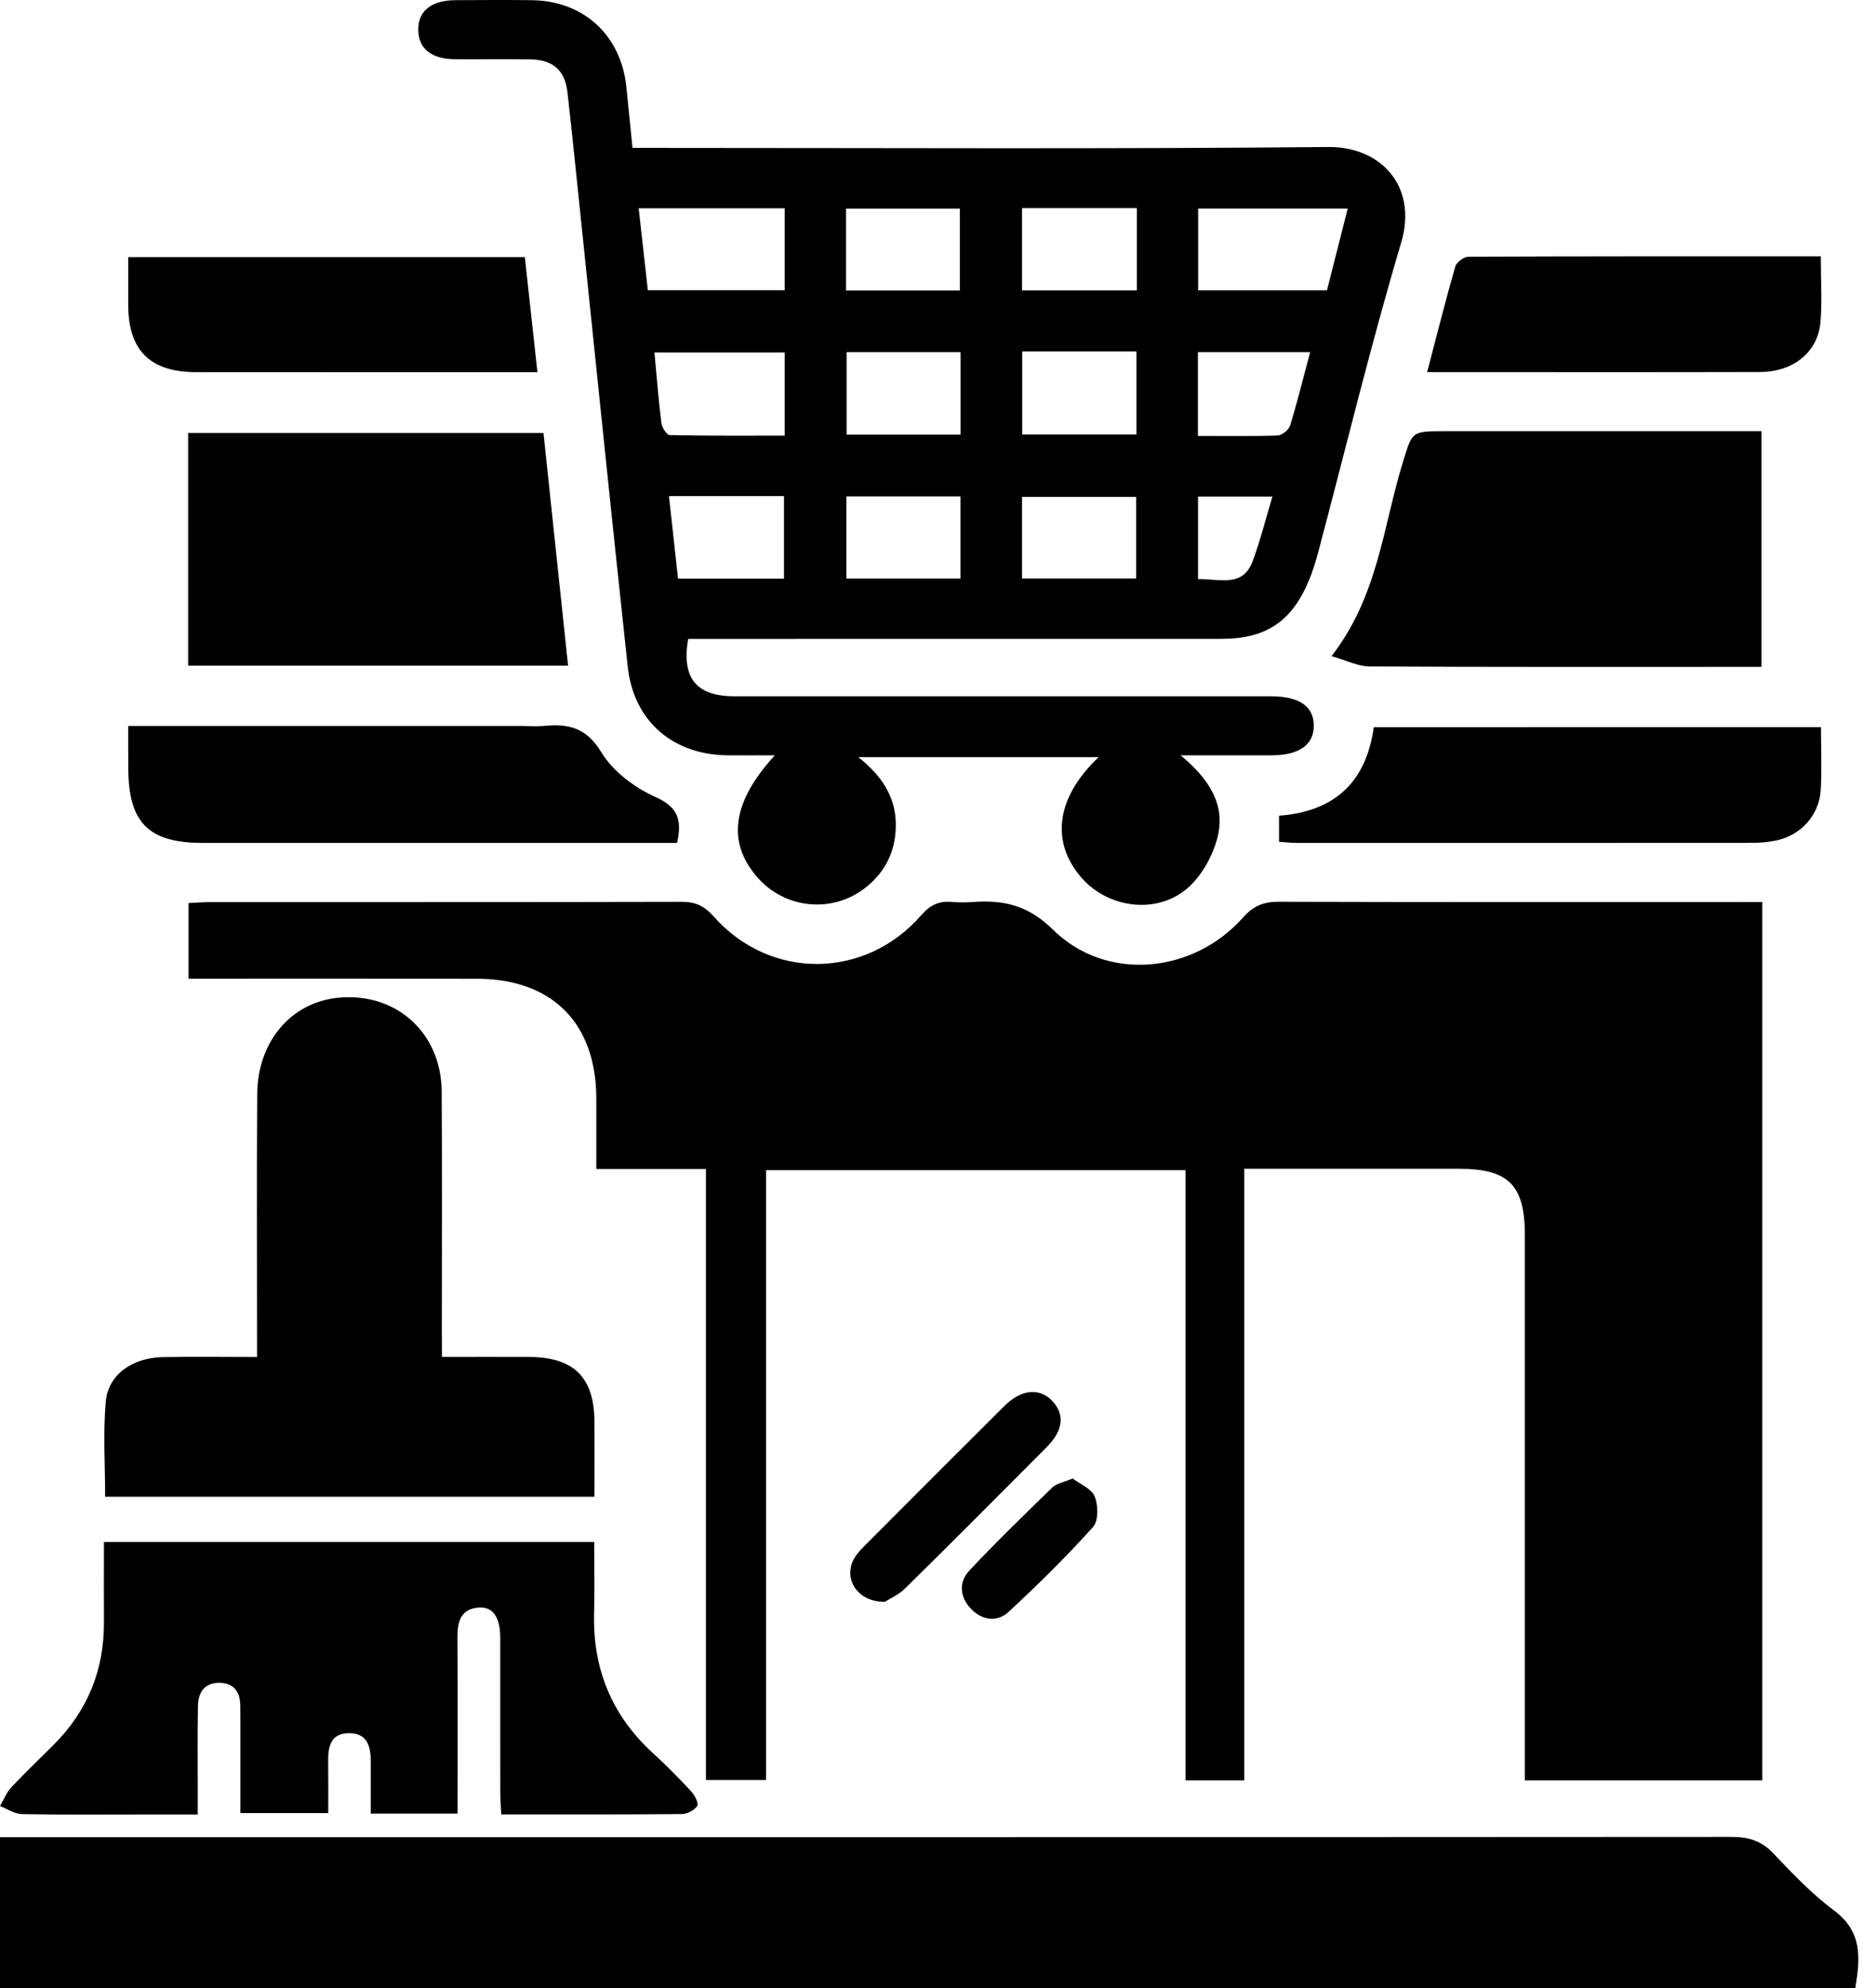
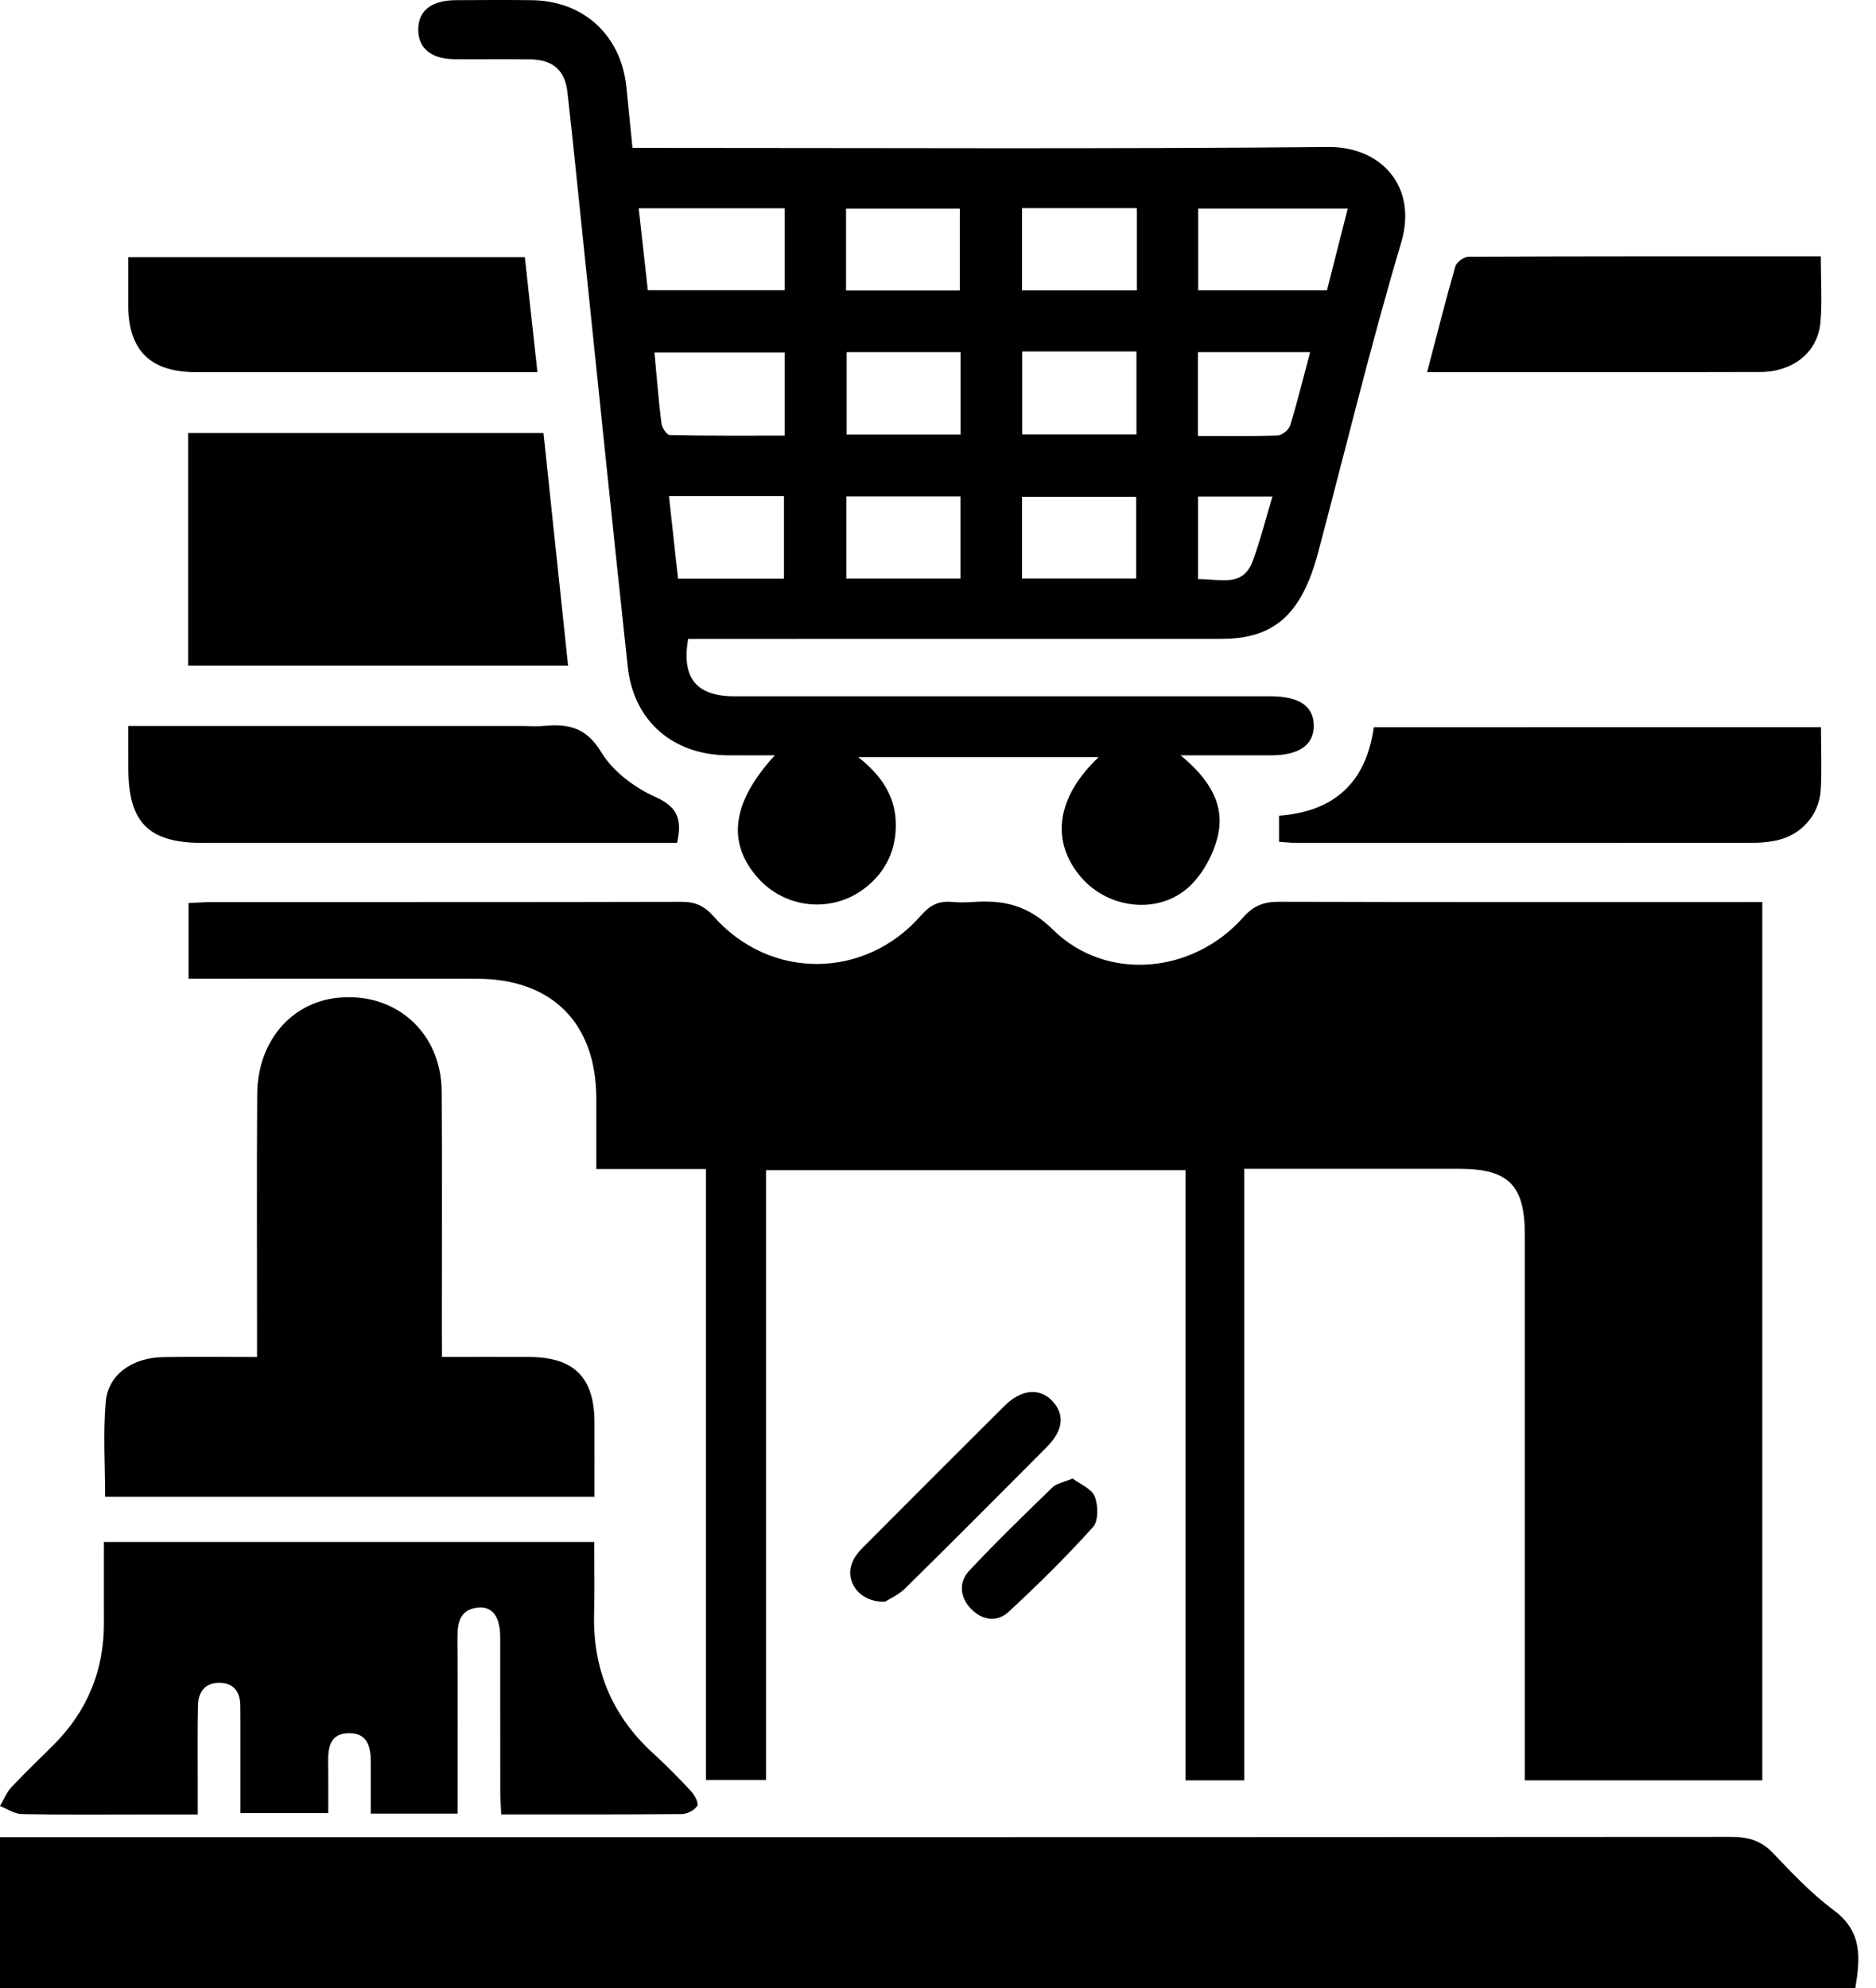
<svg xmlns="http://www.w3.org/2000/svg" width="67" height="71" viewBox="0 0 67 71" fill="none">
  <path d="M16.342 64.767C15.28 64.767 14.319 64.767 13.242 64.767C13.242 64.126 13.244 63.513 13.242 62.899C13.24 62.365 13.116 61.891 12.467 61.893C11.808 61.895 11.713 62.375 11.721 62.908C11.728 63.505 11.723 64.102 11.723 64.747C10.668 64.747 9.688 64.747 8.585 64.747C8.585 63.887 8.585 63.02 8.585 62.151C8.585 61.734 8.589 61.317 8.582 60.9C8.574 60.409 8.341 60.096 7.831 60.094C7.316 60.092 7.081 60.429 7.071 60.902C7.051 61.873 7.064 62.846 7.062 63.818C7.062 64.115 7.062 64.411 7.062 64.797C6.451 64.797 5.904 64.797 5.355 64.797C3.83 64.797 2.305 64.812 0.78 64.784C0.519 64.778 0.259 64.597 0 64.495C0.133 64.269 0.232 64.009 0.408 63.822C0.897 63.3 1.419 62.806 1.925 62.299C3.128 61.093 3.721 59.634 3.712 57.927C3.706 56.984 3.712 56.041 3.712 55.065C9.569 55.065 15.358 55.065 21.221 55.065C21.221 55.932 21.24 56.762 21.218 57.588C21.162 59.58 21.84 61.252 23.315 62.601C23.793 63.038 24.249 63.5 24.688 63.974C24.814 64.109 24.961 64.4 24.901 64.491C24.799 64.647 24.544 64.78 24.353 64.782C22.229 64.802 20.106 64.795 17.902 64.795C17.89 64.515 17.869 64.272 17.867 64.03C17.863 62.178 17.867 60.325 17.865 58.474C17.863 57.744 17.597 57.364 17.085 57.409C16.453 57.462 16.337 57.909 16.338 58.452C16.348 60.533 16.342 62.614 16.342 64.767Z" fill="black" />
  <path d="M15.783 48.458C16.872 48.458 17.882 48.455 18.892 48.458C20.501 48.466 21.223 49.183 21.231 50.782C21.235 51.657 21.231 52.529 21.231 53.45C15.375 53.45 9.59 53.45 3.755 53.45C3.755 52.311 3.679 51.177 3.777 50.059C3.862 49.088 4.722 48.484 5.823 48.464C6.905 48.443 7.987 48.46 9.18 48.46C9.18 48.145 9.18 47.878 9.18 47.611C9.18 44.765 9.167 41.917 9.186 39.071C9.199 37.205 10.385 35.807 12.051 35.633C14.121 35.414 15.759 36.864 15.774 38.972C15.794 41.843 15.779 44.713 15.779 47.584C15.783 47.834 15.783 48.088 15.783 48.458Z" fill="black" />
  <path d="M62.939 32.211C62.939 42.72 62.939 53.13 62.939 63.579C60.121 63.579 57.344 63.579 54.458 63.579C54.458 63.282 54.458 62.992 54.458 62.703C54.458 56.499 54.458 50.297 54.458 44.093C54.458 42.324 53.877 41.741 52.12 41.739C49.859 41.739 47.6 41.739 45.339 41.739C45.068 41.739 44.797 41.739 44.439 41.739C44.439 49.051 44.439 56.294 44.439 63.579C43.709 63.579 43.066 63.579 42.339 63.579C42.339 56.324 42.339 49.081 42.339 41.789C37.319 41.789 32.383 41.789 27.358 41.789C27.358 49.025 27.358 56.266 27.358 63.565C26.615 63.565 25.956 63.565 25.212 63.565C25.212 56.304 25.212 49.063 25.212 41.745C23.884 41.745 22.639 41.745 21.297 41.745C21.297 40.853 21.299 40.033 21.297 39.215C21.287 36.532 19.715 34.956 17.034 34.952C13.895 34.948 10.756 34.95 7.617 34.95C7.343 34.95 7.072 34.95 6.734 34.95C6.734 34.038 6.734 33.18 6.734 32.249C7.002 32.237 7.269 32.215 7.536 32.215C13.137 32.213 18.738 32.219 24.338 32.205C24.828 32.203 25.15 32.344 25.487 32.726C27.503 35.009 30.899 34.986 32.901 32.683C33.221 32.316 33.536 32.167 33.995 32.209C34.244 32.233 34.497 32.227 34.748 32.211C35.841 32.135 36.708 32.316 37.604 33.198C39.505 35.071 42.606 34.784 44.399 32.76C44.777 32.334 45.145 32.201 45.683 32.203C51.133 32.219 56.584 32.213 62.032 32.213C62.3 32.211 62.573 32.211 62.939 32.211Z" fill="black" />
  <path d="M22.589 5.282C22.959 5.282 23.256 5.282 23.553 5.282C31.516 5.282 39.481 5.324 47.443 5.25C49.296 5.231 50.647 6.634 50.04 8.672C48.953 12.324 48.058 16.034 47.08 19.716C46.989 20.055 46.885 20.393 46.752 20.716C46.143 22.192 45.214 22.815 43.619 22.815C37.565 22.817 31.51 22.817 25.457 22.817C25.159 22.817 24.86 22.817 24.576 22.817C24.337 24.227 24.872 24.865 26.242 24.865C32.422 24.867 38.602 24.865 44.782 24.865C44.983 24.865 45.184 24.865 45.385 24.865C46.396 24.869 46.911 25.214 46.921 25.9C46.931 26.593 46.404 26.971 45.415 26.973C44.386 26.975 43.357 26.973 42.162 26.973C43.16 27.793 43.779 28.719 43.484 29.895C43.323 30.534 42.952 31.217 42.473 31.662C41.386 32.672 39.597 32.463 38.623 31.342C37.511 30.064 37.718 28.472 39.239 27.037C36.384 27.037 33.592 27.037 30.65 27.037C31.452 27.666 31.968 28.408 31.992 29.374C32.017 30.337 31.645 31.139 30.873 31.728C29.699 32.622 28.039 32.451 27.061 31.344C25.953 30.09 26.136 28.645 27.673 26.973C27.069 26.973 26.526 26.977 25.983 26.973C24.024 26.953 22.627 25.749 22.418 23.799C21.833 18.383 21.282 12.963 20.718 7.547C20.569 6.124 20.426 4.699 20.264 3.278C20.175 2.512 19.745 2.134 18.949 2.12C18.045 2.104 17.14 2.122 16.236 2.114C15.406 2.106 14.95 1.736 14.938 1.081C14.926 0.396 15.392 0.012 16.27 0.006C17.175 9.14523e-05 18.079 -0.004 18.983 0.006C20.83 0.026 22.167 1.242 22.368 3.081C22.44 3.778 22.506 4.476 22.589 5.282ZM28.025 7.438C26.25 7.438 24.554 7.438 22.81 7.438C22.922 8.451 23.031 9.41 23.137 10.364C24.805 10.364 26.397 10.364 28.025 10.364C28.025 9.376 28.025 8.433 28.025 7.438ZM42.791 10.368C44.342 10.368 45.853 10.368 47.391 10.368C47.64 9.384 47.881 8.435 48.133 7.45C46.266 7.45 44.531 7.45 42.791 7.45C42.791 8.449 42.791 9.39 42.791 10.368ZM28.025 12.587C26.431 12.587 24.926 12.587 23.373 12.587C23.457 13.475 23.519 14.297 23.622 15.113C23.642 15.27 23.813 15.535 23.917 15.537C25.278 15.566 26.64 15.557 28.025 15.557C28.025 14.5 28.025 13.56 28.025 12.587ZM40.602 10.372C40.602 9.355 40.602 8.413 40.602 7.432C39.227 7.432 37.889 7.432 36.502 7.432C36.502 8.409 36.502 9.371 36.502 10.372C37.873 10.372 39.209 10.372 40.602 10.372ZM36.508 12.551C36.508 13.582 36.508 14.545 36.508 15.515C37.903 15.515 39.239 15.515 40.588 15.515C40.588 14.5 40.588 13.54 40.588 12.551C39.217 12.551 37.895 12.551 36.508 12.551ZM36.502 20.658C37.889 20.658 39.227 20.658 40.578 20.658C40.578 19.651 40.578 18.695 40.578 17.746C39.183 17.746 37.849 17.746 36.502 17.746C36.502 18.751 36.502 19.692 36.502 20.658ZM34.281 10.376C34.281 9.357 34.281 8.399 34.281 7.452C32.883 7.452 31.544 7.452 30.216 7.452C30.216 8.455 30.216 9.398 30.216 10.376C31.58 10.376 32.901 10.376 34.281 10.376ZM34.304 12.577C32.899 12.577 31.558 12.577 30.238 12.577C30.238 13.598 30.238 14.563 30.238 15.521C31.625 15.521 32.945 15.521 34.304 15.521C34.304 14.528 34.304 13.584 34.304 12.577ZM34.301 17.728C32.925 17.728 31.588 17.728 30.226 17.728C30.226 18.735 30.226 19.694 30.226 20.66C31.614 20.66 32.947 20.66 34.301 20.66C34.301 19.657 34.301 18.717 34.301 17.728ZM23.891 17.716C24.006 18.749 24.108 19.686 24.215 20.662C25.497 20.662 26.735 20.662 27.999 20.662C27.999 19.659 27.999 18.701 27.999 17.716C26.62 17.716 25.304 17.716 23.891 17.716ZM42.783 15.568C43.788 15.568 44.712 15.584 45.635 15.551C45.791 15.545 46.028 15.348 46.077 15.194C46.338 14.338 46.553 13.465 46.79 12.577C45.423 12.577 44.115 12.577 42.783 12.577C42.783 13.574 42.783 14.516 42.783 15.568ZM42.787 20.68C43.568 20.67 44.384 20.986 44.736 20.045C45.011 19.308 45.2 18.538 45.444 17.732C44.493 17.732 43.659 17.732 42.787 17.732C42.787 18.721 42.787 19.659 42.787 20.68Z" fill="black" />
  <path d="M0 71C0 69.198 0 67.447 0 65.609C0.376 65.609 0.699 65.609 1.022 65.609C21.288 65.609 41.551 65.611 61.817 65.598C62.434 65.598 62.894 65.725 63.318 66.171C64.003 66.89 64.695 67.625 65.495 68.219C66.538 68.995 66.43 69.95 66.261 71C44.164 71 22.11 71 0 71Z" fill="black" />
-   <path d="M47.555 23.431C49.223 21.277 49.394 18.805 50.097 16.524C50.441 15.411 50.401 15.398 51.566 15.398C55.053 15.398 58.54 15.398 62.027 15.398C62.298 15.398 62.571 15.398 62.911 15.398C62.911 18.212 62.911 20.974 62.911 23.815C62.648 23.815 62.403 23.815 62.159 23.815C57.744 23.815 53.331 23.825 48.915 23.799C48.495 23.797 48.077 23.58 47.555 23.431Z" fill="black" />
  <path d="M19.41 15.461C19.7 18.198 19.991 20.958 20.288 23.769C15.745 23.769 11.261 23.769 6.719 23.769C6.719 21.018 6.719 18.271 6.719 15.461C10.913 15.461 15.115 15.461 19.41 15.461Z" fill="black" />
  <path d="M4.578 25.926C9.341 25.926 13.98 25.926 18.618 25.926C18.893 25.926 19.173 25.948 19.446 25.922C20.308 25.841 20.945 25.986 21.474 26.862C21.886 27.544 22.658 28.124 23.401 28.458C24.187 28.81 24.374 29.24 24.181 30.102C23.95 30.102 23.687 30.102 23.425 30.102C18.033 30.102 12.641 30.104 7.249 30.102C5.298 30.102 4.584 29.378 4.582 27.419C4.578 26.949 4.578 26.478 4.578 25.926Z" fill="black" />
  <path d="M65.035 25.967C65.035 26.749 65.068 27.476 65.027 28.198C64.975 29.12 64.308 29.844 63.402 30.022C63.132 30.075 62.853 30.099 62.58 30.099C57.153 30.103 51.727 30.103 46.303 30.101C46.106 30.101 45.911 30.075 45.68 30.061C45.68 29.735 45.68 29.446 45.68 29.13C47.651 28.981 48.789 27.948 49.064 25.969C54.364 25.967 59.651 25.967 65.035 25.967Z" fill="black" />
  <path d="M4.579 9.182C9.336 9.182 13.993 9.182 18.744 9.182C18.89 10.52 19.037 11.855 19.194 13.292C18.91 13.292 18.667 13.292 18.424 13.292C14.614 13.292 10.803 13.294 6.993 13.29C5.367 13.287 4.589 12.516 4.579 10.91C4.577 10.363 4.579 9.815 4.579 9.182Z" fill="black" />
  <path d="M65.029 9.153C65.029 10.009 65.079 10.761 65.017 11.504C64.926 12.571 64.048 13.281 62.864 13.285C59.249 13.295 55.633 13.289 52.018 13.289C51.694 13.289 51.373 13.289 50.969 13.289C51.314 11.972 51.624 10.738 51.976 9.514C52.02 9.362 52.283 9.169 52.444 9.167C56.61 9.149 60.774 9.153 65.029 9.153Z" fill="black" />
  <path d="M31.606 57.2C30.623 57.219 30.109 56.38 30.497 55.671C30.591 55.498 30.732 55.347 30.873 55.207C32.537 53.537 34.203 51.869 35.873 50.207C36.474 49.61 37.125 49.549 37.579 50.028C38.035 50.508 37.979 51.077 37.384 51.676C35.704 53.366 34.022 55.052 32.326 56.724C32.091 56.957 31.763 57.098 31.606 57.2Z" fill="black" />
  <path d="M38.309 52.799C38.572 53 38.982 53.159 39.096 53.44C39.225 53.755 39.233 54.314 39.036 54.533C38.083 55.59 37.066 56.595 36.021 57.562C35.609 57.942 35.067 57.865 34.671 57.445C34.275 57.027 34.235 56.495 34.621 56.085C35.579 55.064 36.586 54.087 37.591 53.112C37.736 52.974 37.985 52.935 38.309 52.799Z" fill="black" />
</svg>